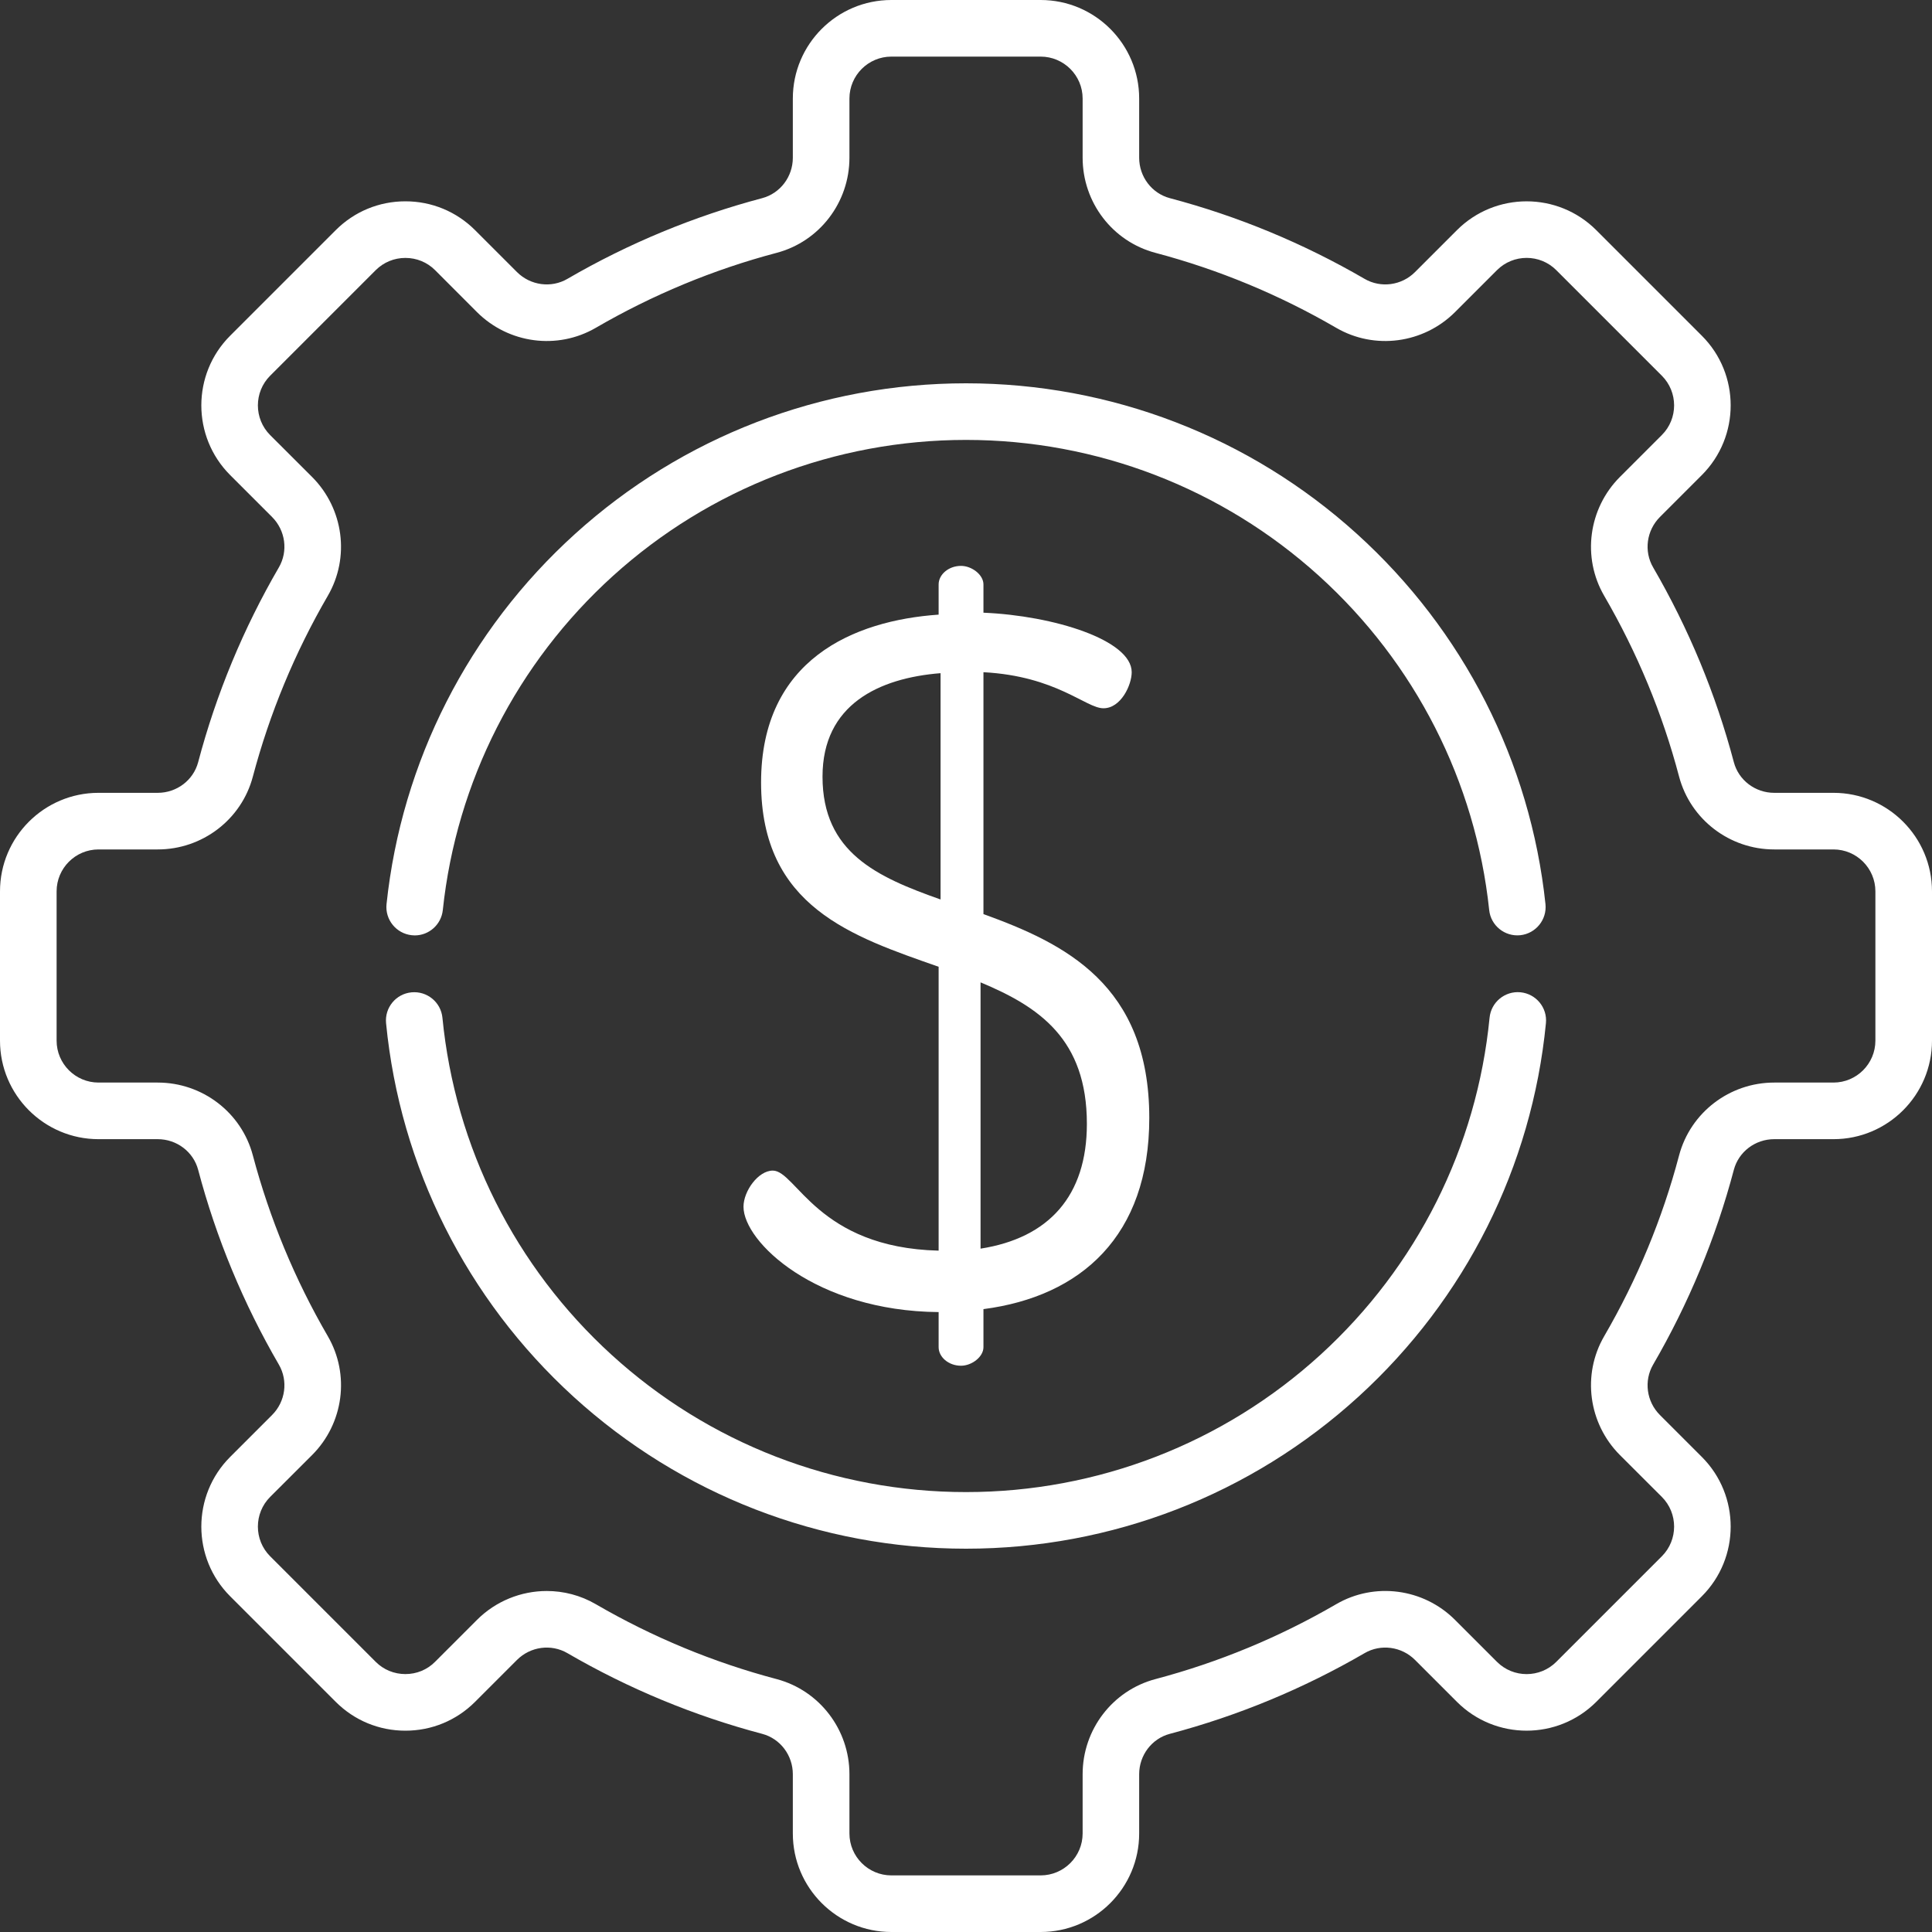
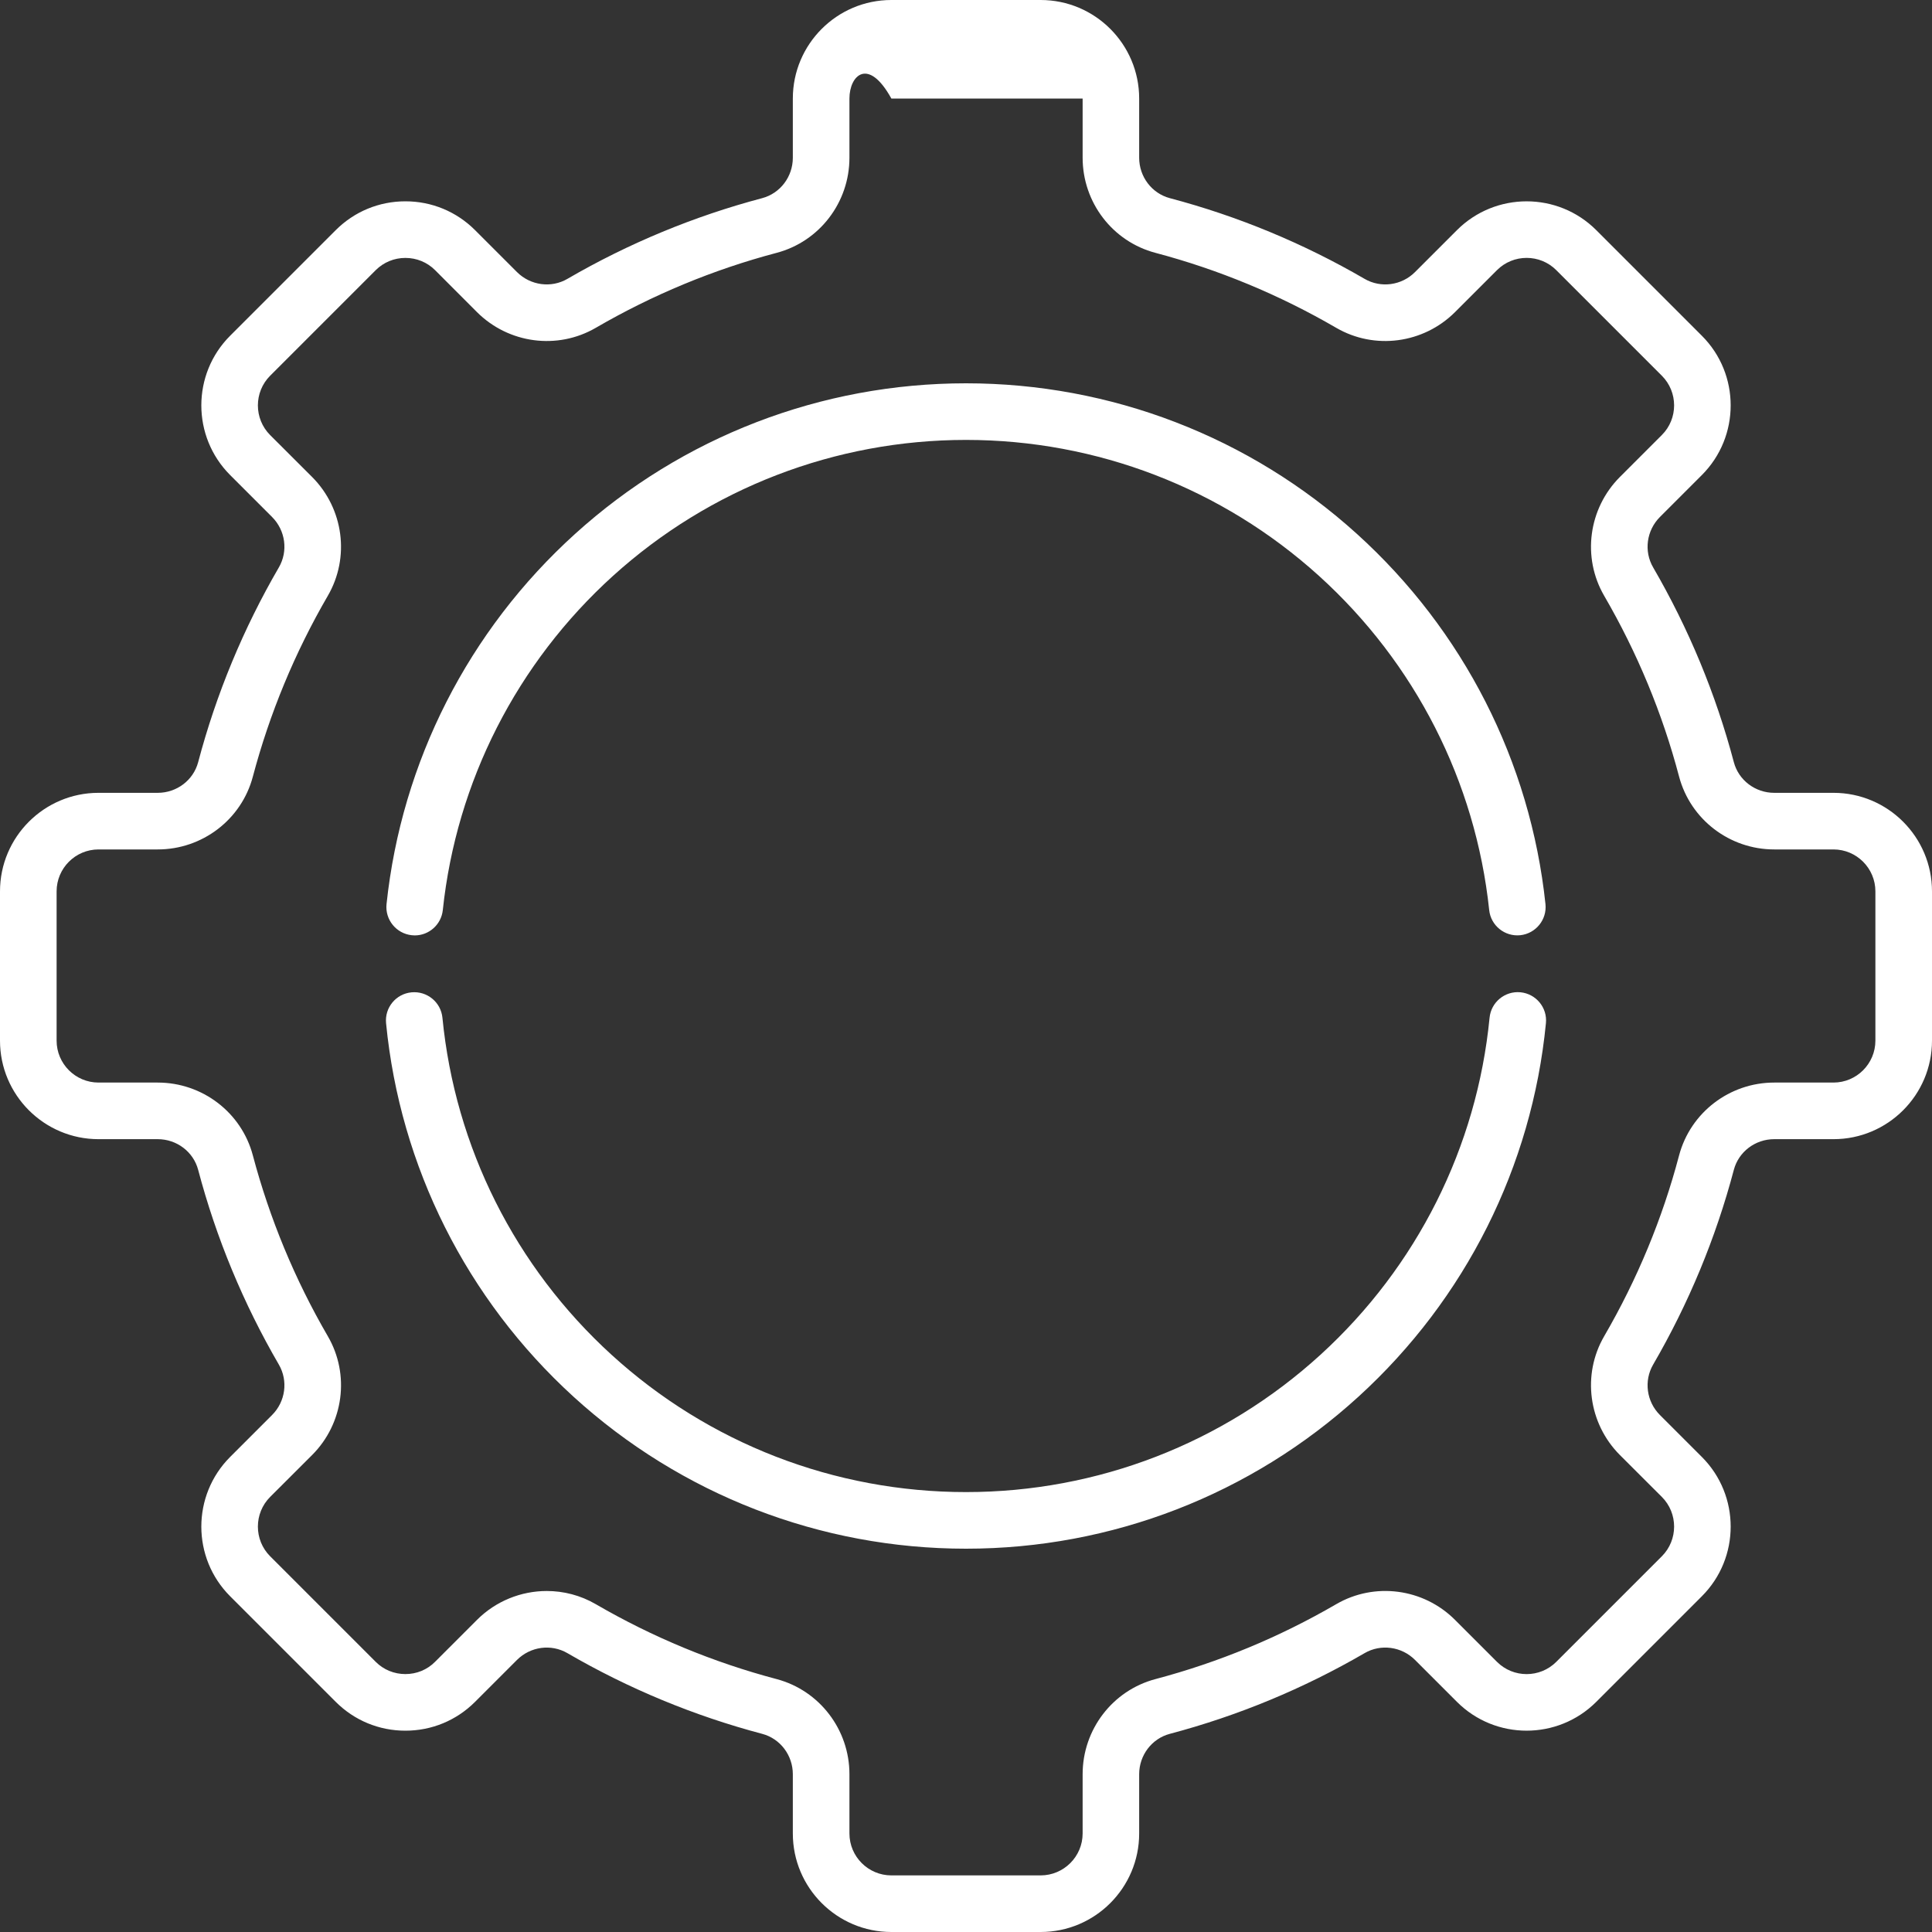
<svg xmlns="http://www.w3.org/2000/svg" width="30" height="30" viewBox="0 0 30 30" fill="none">
  <rect x="0" y="0" width="30" height="30" fill="#333333" stroke="none" />
-   <path d="M14.575 20.374C12.666 20.358 11.545 19.283 11.545 18.738C11.545 18.496 11.773 18.177 12 18.177C12.363 18.177 12.696 19.374 14.575 19.42V15.012C13.242 14.543 11.818 14.088 11.818 12.15C11.818 10.241 13.257 9.635 14.575 9.544V9.075C14.575 8.924 14.726 8.787 14.923 8.787C15.089 8.787 15.271 8.924 15.271 9.075V9.514C16.362 9.56 17.573 9.938 17.573 10.438C17.573 10.635 17.407 10.998 17.134 10.998C16.861 10.998 16.407 10.499 15.271 10.438V14.194C16.528 14.649 17.846 15.285 17.846 17.36C17.846 19.192 16.786 20.131 15.271 20.328V20.919C15.271 21.07 15.089 21.207 14.923 21.207C14.726 21.207 14.575 21.07 14.575 20.919V20.374ZM14.605 13.967V10.453C13.65 10.529 12.772 10.938 12.772 12.059C12.772 13.24 13.62 13.619 14.605 13.967ZM15.226 15.254V19.389C16.286 19.223 16.877 18.571 16.877 17.451C16.877 16.133 16.134 15.633 15.226 15.254Z" fill="white" />
-   <path d="M16.159 30H13.841C12.997 30 12.311 29.314 12.311 28.47V27.55C12.311 27.255 12.115 26.997 11.835 26.923C10.776 26.643 9.759 26.221 8.811 25.67C8.558 25.523 8.237 25.567 8.028 25.775L7.377 26.426C7.088 26.715 6.704 26.874 6.295 26.874C5.886 26.874 5.502 26.715 5.213 26.426L3.574 24.787C2.977 24.191 2.977 23.22 3.574 22.623L4.225 21.972C4.433 21.764 4.477 21.442 4.33 21.189C3.779 20.241 3.357 19.224 3.077 18.165C3.003 17.885 2.745 17.689 2.449 17.689H1.53C0.686 17.689 0 17.003 0 16.159V13.841C0 12.997 0.686 12.311 1.53 12.311H2.449C2.745 12.311 3.003 12.115 3.077 11.835C3.357 10.776 3.779 9.759 4.33 8.811C4.477 8.558 4.433 8.237 4.225 8.028L3.574 7.377C2.977 6.78 2.977 5.809 3.574 5.213L5.213 3.574C5.502 3.285 5.886 3.126 6.295 3.126C6.704 3.126 7.088 3.285 7.377 3.574L8.028 4.225C8.237 4.433 8.559 4.477 8.811 4.33C9.759 3.779 10.777 3.357 11.835 3.077C12.115 3.002 12.311 2.745 12.311 2.449V1.53C12.311 0.686 12.997 0 13.841 0H16.159C17.003 0 17.689 0.686 17.689 1.53V2.449C17.689 2.745 17.885 3.002 18.165 3.077C19.224 3.357 20.241 3.779 21.189 4.33C21.442 4.477 21.764 4.433 21.972 4.225L22.623 3.574C23.22 2.977 24.191 2.977 24.787 3.574L26.426 5.213C27.023 5.809 27.023 6.78 26.426 7.377L25.775 8.028C25.567 8.237 25.523 8.558 25.67 8.811C26.221 9.759 26.643 10.776 26.923 11.835C26.997 12.115 27.255 12.311 27.55 12.311H28.47C29.314 12.311 30 12.997 30 13.841V16.159C30 17.003 29.314 17.689 28.47 17.689H27.55C27.255 17.689 26.997 17.885 26.923 18.165C26.643 19.224 26.221 20.241 25.67 21.189C25.523 21.442 25.567 21.764 25.775 21.972L26.426 22.623C27.023 23.22 27.023 24.19 26.426 24.787L24.787 26.426C24.19 27.023 23.22 27.023 22.623 26.426L21.972 25.775C21.764 25.567 21.441 25.523 21.189 25.67C20.241 26.221 19.223 26.643 18.165 26.923C17.885 26.997 17.689 27.255 17.689 27.55V28.47C17.689 29.314 17.003 30 16.159 30ZM8.49 24.705C8.752 24.705 9.015 24.772 9.252 24.91C10.133 25.422 11.077 25.813 12.06 26.073C12.725 26.25 13.19 26.857 13.19 27.55V28.47C13.19 28.829 13.482 29.121 13.841 29.121H16.159C16.518 29.121 16.811 28.829 16.811 28.47V27.55C16.811 26.857 17.275 26.25 17.941 26.073C18.923 25.813 19.867 25.422 20.748 24.91C21.344 24.563 22.104 24.663 22.594 25.154L23.245 25.805C23.499 26.059 23.912 26.059 24.166 25.805L25.805 24.166C26.059 23.912 26.059 23.498 25.805 23.244L25.154 22.594C24.664 22.103 24.563 21.344 24.91 20.748C25.422 19.867 25.814 18.923 26.073 17.94C26.25 17.275 26.857 16.81 27.55 16.81H28.47C28.829 16.81 29.121 16.518 29.121 16.159V13.841C29.121 13.482 28.829 13.19 28.47 13.19H27.55C26.857 13.19 26.25 12.725 26.073 12.06C25.814 11.077 25.422 10.133 24.91 9.252C24.563 8.656 24.664 7.897 25.154 7.406L25.805 6.755C26.059 6.502 26.059 6.088 25.805 5.834L24.166 4.195C23.912 3.941 23.499 3.941 23.245 4.195L22.594 4.846C22.103 5.336 21.344 5.437 20.748 5.09C19.867 4.578 18.923 4.186 17.941 3.926C17.275 3.75 16.811 3.143 16.811 2.449V1.53C16.811 1.171 16.518 0.879 16.159 0.879H13.841C13.482 0.879 13.19 1.171 13.19 1.53V2.449C13.19 3.143 12.725 3.75 12.06 3.926C11.077 4.186 10.133 4.578 9.252 5.09C8.656 5.437 7.897 5.336 7.406 4.846L6.756 4.195C6.633 4.072 6.469 4.005 6.295 4.005C6.121 4.005 5.958 4.072 5.834 4.195L4.195 5.834C3.941 6.088 3.941 6.502 4.195 6.756L4.846 7.406C5.336 7.897 5.437 8.656 5.09 9.252C4.578 10.133 4.187 11.077 3.926 12.06C3.75 12.725 3.143 13.19 2.449 13.19H1.53C1.171 13.19 0.879 13.482 0.879 13.841V16.159C0.879 16.518 1.171 16.81 1.53 16.81H2.449C3.143 16.81 3.75 17.275 3.926 17.94C4.187 18.923 4.578 19.867 5.09 20.748C5.437 21.344 5.337 22.103 4.846 22.594L4.195 23.244C3.941 23.498 3.941 23.912 4.195 24.166L5.834 25.805C5.957 25.928 6.121 25.995 6.295 25.995C6.469 25.995 6.633 25.928 6.755 25.805L7.406 25.154C7.701 24.859 8.094 24.705 8.49 24.705ZM15 24.048C12.738 24.048 10.573 23.209 8.903 21.686C7.245 20.173 6.212 18.114 5.995 15.889C5.971 15.647 6.148 15.432 6.39 15.409C6.632 15.386 6.846 15.562 6.87 15.803C7.066 17.812 7.998 19.671 9.496 21.037C11.003 22.412 12.958 23.169 15 23.169C17.042 23.169 18.997 22.412 20.504 21.037C22.002 19.67 22.934 17.812 23.13 15.803C23.154 15.561 23.369 15.385 23.61 15.408C23.852 15.432 24.029 15.647 24.005 15.888C23.788 18.114 22.755 20.173 21.096 21.686C19.427 23.209 17.262 24.048 15 24.048ZM6.44 14.525C6.424 14.525 6.409 14.524 6.393 14.522C6.152 14.496 5.977 14.28 6.002 14.039C6.236 11.829 7.275 9.788 8.929 8.291C10.595 6.782 12.751 5.952 15 5.952C17.249 5.952 19.405 6.782 21.071 8.291C22.725 9.788 23.764 11.829 23.998 14.039C24.023 14.28 23.848 14.496 23.607 14.522C23.366 14.547 23.149 14.372 23.124 14.131C22.913 12.137 21.974 10.294 20.481 8.942C18.977 7.581 17.031 6.831 15 6.831C12.97 6.831 11.023 7.581 9.519 8.942C8.026 10.294 7.087 12.137 6.876 14.131C6.852 14.357 6.662 14.525 6.44 14.525Z" fill="white" />
+   <path d="M16.159 30H13.841C12.997 30 12.311 29.314 12.311 28.47V27.55C12.311 27.255 12.115 26.997 11.835 26.923C10.776 26.643 9.759 26.221 8.811 25.67C8.558 25.523 8.237 25.567 8.028 25.775L7.377 26.426C7.088 26.715 6.704 26.874 6.295 26.874C5.886 26.874 5.502 26.715 5.213 26.426L3.574 24.787C2.977 24.191 2.977 23.22 3.574 22.623L4.225 21.972C4.433 21.764 4.477 21.442 4.33 21.189C3.779 20.241 3.357 19.224 3.077 18.165C3.003 17.885 2.745 17.689 2.449 17.689H1.53C0.686 17.689 0 17.003 0 16.159V13.841C0 12.997 0.686 12.311 1.53 12.311H2.449C2.745 12.311 3.003 12.115 3.077 11.835C3.357 10.776 3.779 9.759 4.33 8.811C4.477 8.558 4.433 8.237 4.225 8.028L3.574 7.377C2.977 6.78 2.977 5.809 3.574 5.213L5.213 3.574C5.502 3.285 5.886 3.126 6.295 3.126C6.704 3.126 7.088 3.285 7.377 3.574L8.028 4.225C8.237 4.433 8.559 4.477 8.811 4.33C9.759 3.779 10.777 3.357 11.835 3.077C12.115 3.002 12.311 2.745 12.311 2.449V1.53C12.311 0.686 12.997 0 13.841 0H16.159C17.003 0 17.689 0.686 17.689 1.53V2.449C17.689 2.745 17.885 3.002 18.165 3.077C19.224 3.357 20.241 3.779 21.189 4.33C21.442 4.477 21.764 4.433 21.972 4.225L22.623 3.574C23.22 2.977 24.191 2.977 24.787 3.574L26.426 5.213C27.023 5.809 27.023 6.78 26.426 7.377L25.775 8.028C25.567 8.237 25.523 8.558 25.67 8.811C26.221 9.759 26.643 10.776 26.923 11.835C26.997 12.115 27.255 12.311 27.55 12.311H28.47C29.314 12.311 30 12.997 30 13.841V16.159C30 17.003 29.314 17.689 28.47 17.689H27.55C27.255 17.689 26.997 17.885 26.923 18.165C26.643 19.224 26.221 20.241 25.67 21.189C25.523 21.442 25.567 21.764 25.775 21.972L26.426 22.623C27.023 23.22 27.023 24.19 26.426 24.787L24.787 26.426C24.19 27.023 23.22 27.023 22.623 26.426L21.972 25.775C21.764 25.567 21.441 25.523 21.189 25.67C20.241 26.221 19.223 26.643 18.165 26.923C17.885 26.997 17.689 27.255 17.689 27.55V28.47C17.689 29.314 17.003 30 16.159 30ZM8.49 24.705C8.752 24.705 9.015 24.772 9.252 24.91C10.133 25.422 11.077 25.813 12.06 26.073C12.725 26.25 13.19 26.857 13.19 27.55V28.47C13.19 28.829 13.482 29.121 13.841 29.121H16.159C16.518 29.121 16.811 28.829 16.811 28.47V27.55C16.811 26.857 17.275 26.25 17.941 26.073C18.923 25.813 19.867 25.422 20.748 24.91C21.344 24.563 22.104 24.663 22.594 25.154L23.245 25.805C23.499 26.059 23.912 26.059 24.166 25.805L25.805 24.166C26.059 23.912 26.059 23.498 25.805 23.244L25.154 22.594C24.664 22.103 24.563 21.344 24.91 20.748C25.422 19.867 25.814 18.923 26.073 17.94C26.25 17.275 26.857 16.81 27.55 16.81H28.47C28.829 16.81 29.121 16.518 29.121 16.159V13.841C29.121 13.482 28.829 13.19 28.47 13.19H27.55C26.857 13.19 26.25 12.725 26.073 12.06C25.814 11.077 25.422 10.133 24.91 9.252C24.563 8.656 24.664 7.897 25.154 7.406L25.805 6.755C26.059 6.502 26.059 6.088 25.805 5.834L24.166 4.195C23.912 3.941 23.499 3.941 23.245 4.195L22.594 4.846C22.103 5.336 21.344 5.437 20.748 5.09C19.867 4.578 18.923 4.186 17.941 3.926C17.275 3.75 16.811 3.143 16.811 2.449V1.53H13.841C13.482 0.879 13.19 1.171 13.19 1.53V2.449C13.19 3.143 12.725 3.75 12.06 3.926C11.077 4.186 10.133 4.578 9.252 5.09C8.656 5.437 7.897 5.336 7.406 4.846L6.756 4.195C6.633 4.072 6.469 4.005 6.295 4.005C6.121 4.005 5.958 4.072 5.834 4.195L4.195 5.834C3.941 6.088 3.941 6.502 4.195 6.756L4.846 7.406C5.336 7.897 5.437 8.656 5.09 9.252C4.578 10.133 4.187 11.077 3.926 12.06C3.75 12.725 3.143 13.19 2.449 13.19H1.53C1.171 13.19 0.879 13.482 0.879 13.841V16.159C0.879 16.518 1.171 16.81 1.53 16.81H2.449C3.143 16.81 3.75 17.275 3.926 17.94C4.187 18.923 4.578 19.867 5.09 20.748C5.437 21.344 5.337 22.103 4.846 22.594L4.195 23.244C3.941 23.498 3.941 23.912 4.195 24.166L5.834 25.805C5.957 25.928 6.121 25.995 6.295 25.995C6.469 25.995 6.633 25.928 6.755 25.805L7.406 25.154C7.701 24.859 8.094 24.705 8.49 24.705ZM15 24.048C12.738 24.048 10.573 23.209 8.903 21.686C7.245 20.173 6.212 18.114 5.995 15.889C5.971 15.647 6.148 15.432 6.39 15.409C6.632 15.386 6.846 15.562 6.87 15.803C7.066 17.812 7.998 19.671 9.496 21.037C11.003 22.412 12.958 23.169 15 23.169C17.042 23.169 18.997 22.412 20.504 21.037C22.002 19.67 22.934 17.812 23.13 15.803C23.154 15.561 23.369 15.385 23.61 15.408C23.852 15.432 24.029 15.647 24.005 15.888C23.788 18.114 22.755 20.173 21.096 21.686C19.427 23.209 17.262 24.048 15 24.048ZM6.44 14.525C6.424 14.525 6.409 14.524 6.393 14.522C6.152 14.496 5.977 14.28 6.002 14.039C6.236 11.829 7.275 9.788 8.929 8.291C10.595 6.782 12.751 5.952 15 5.952C17.249 5.952 19.405 6.782 21.071 8.291C22.725 9.788 23.764 11.829 23.998 14.039C24.023 14.28 23.848 14.496 23.607 14.522C23.366 14.547 23.149 14.372 23.124 14.131C22.913 12.137 21.974 10.294 20.481 8.942C18.977 7.581 17.031 6.831 15 6.831C12.97 6.831 11.023 7.581 9.519 8.942C8.026 10.294 7.087 12.137 6.876 14.131C6.852 14.357 6.662 14.525 6.44 14.525Z" fill="white" />
</svg>